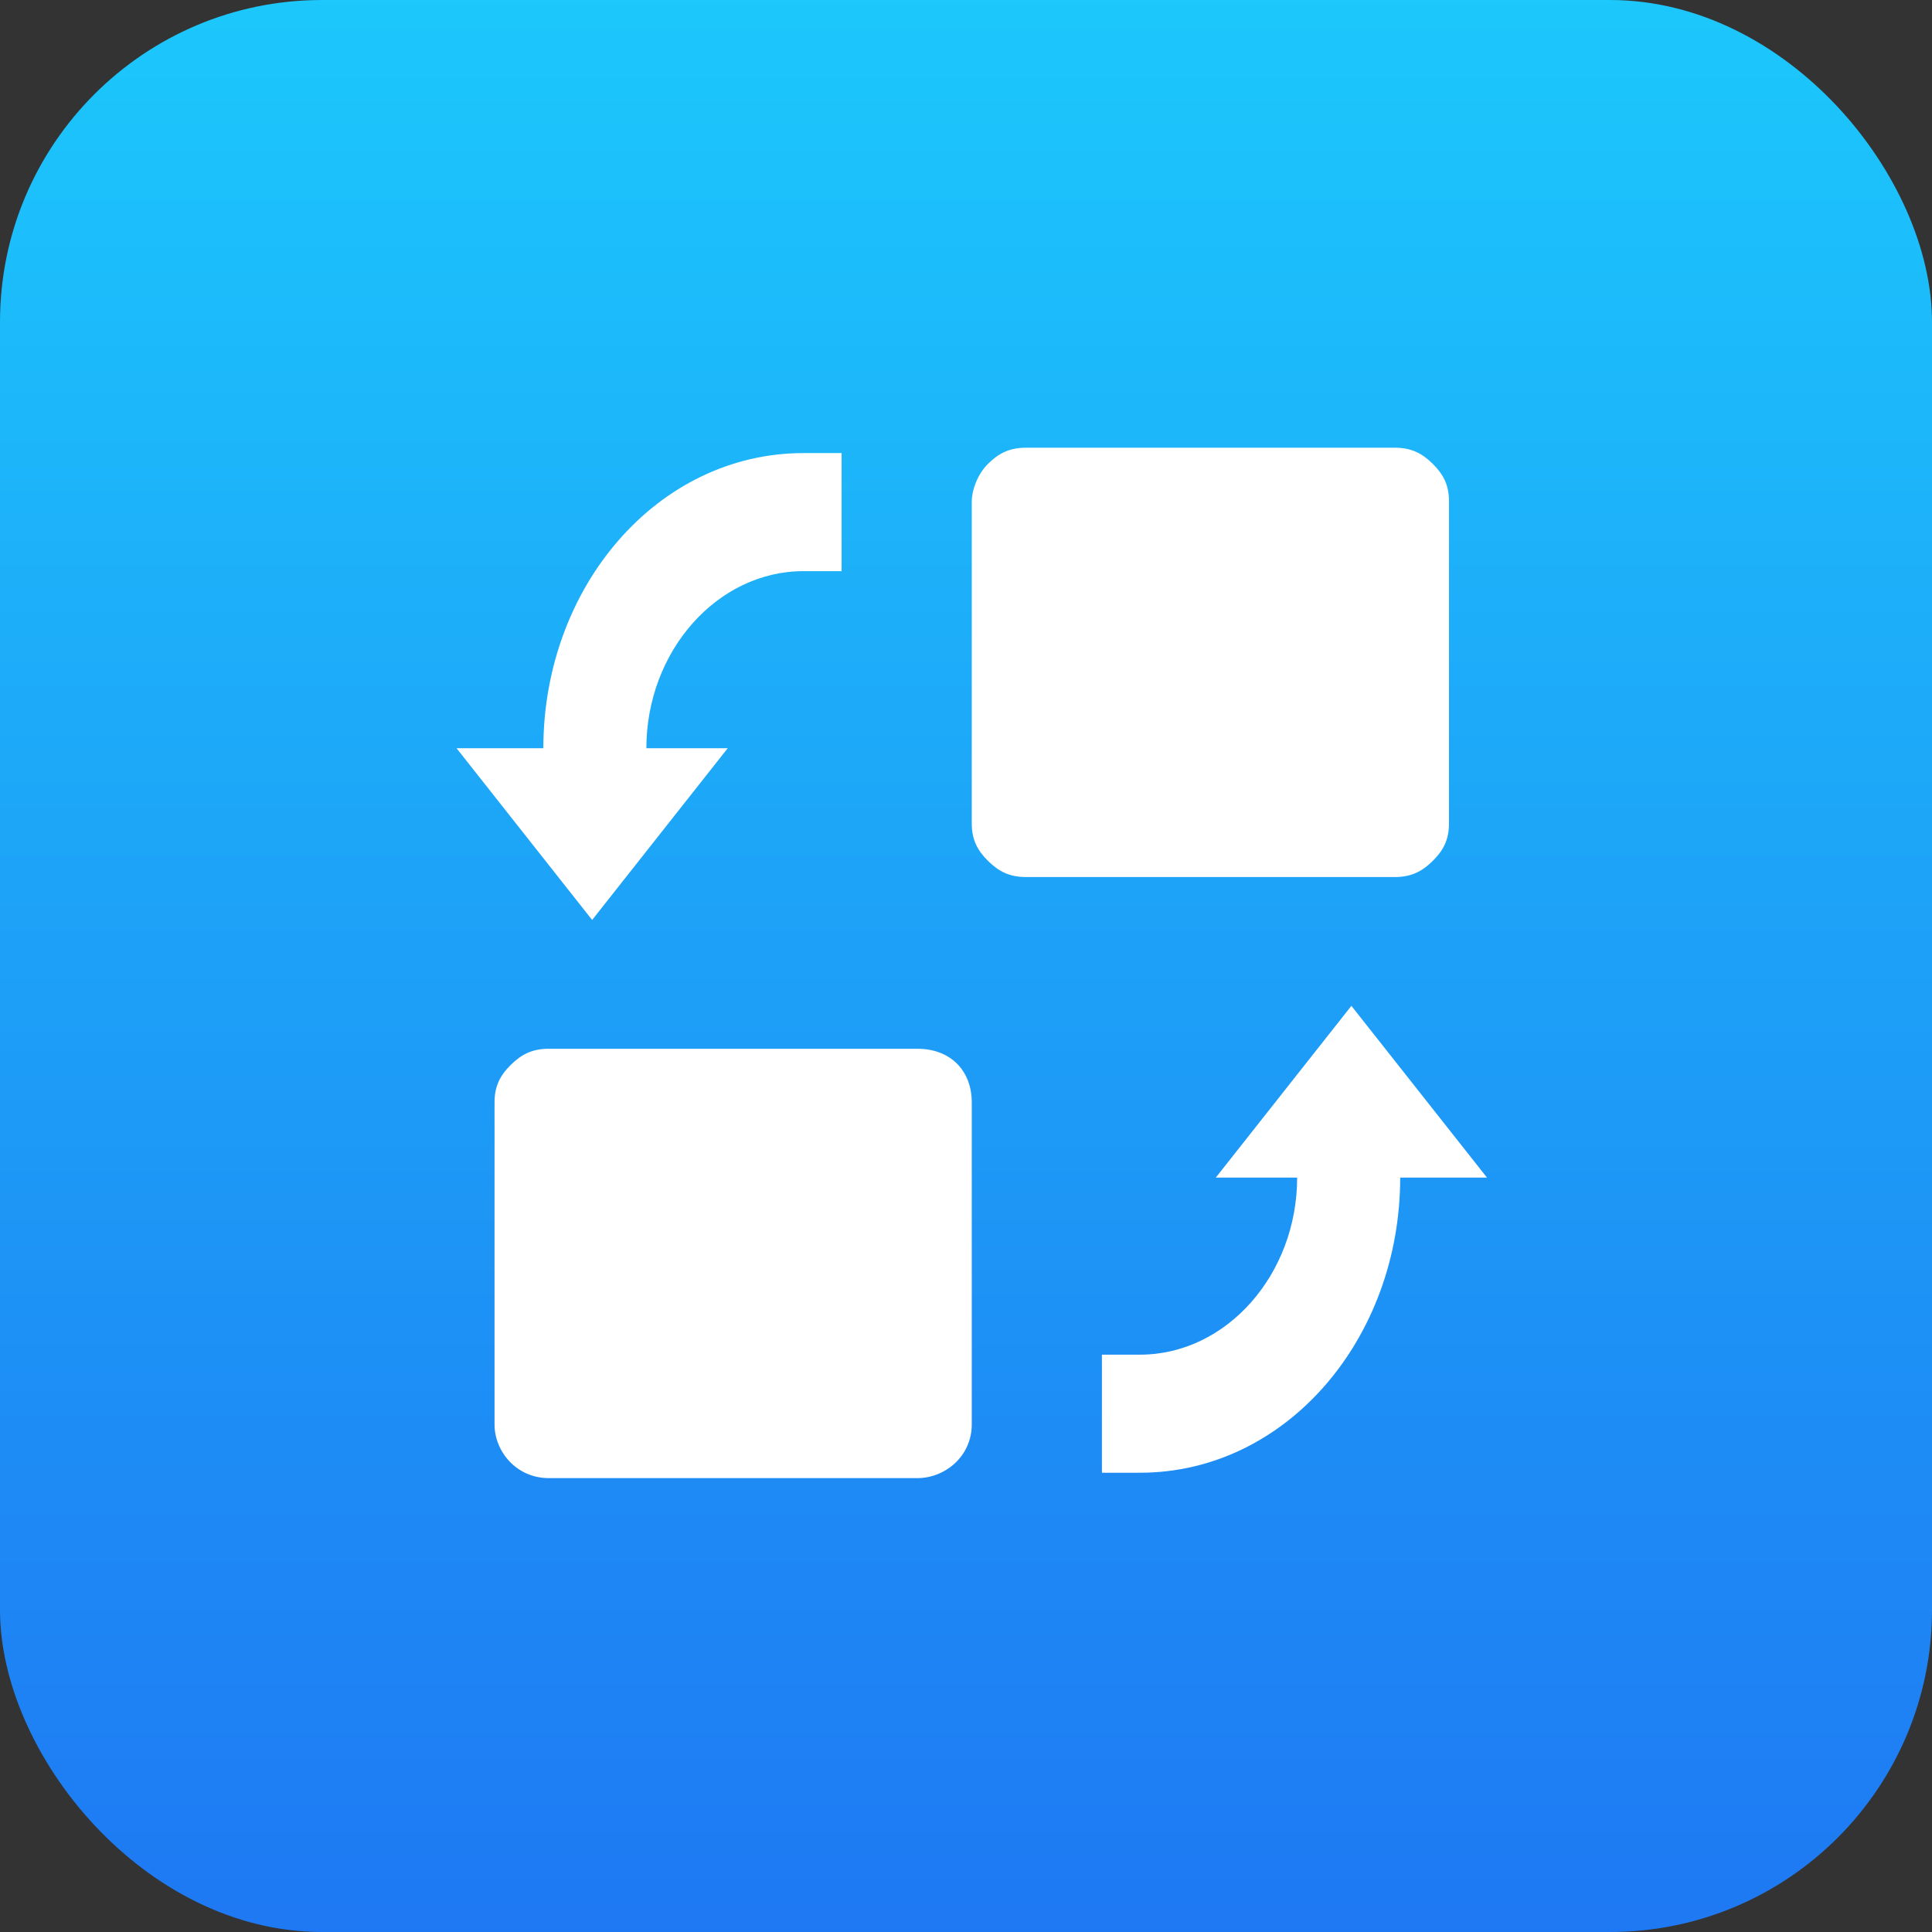
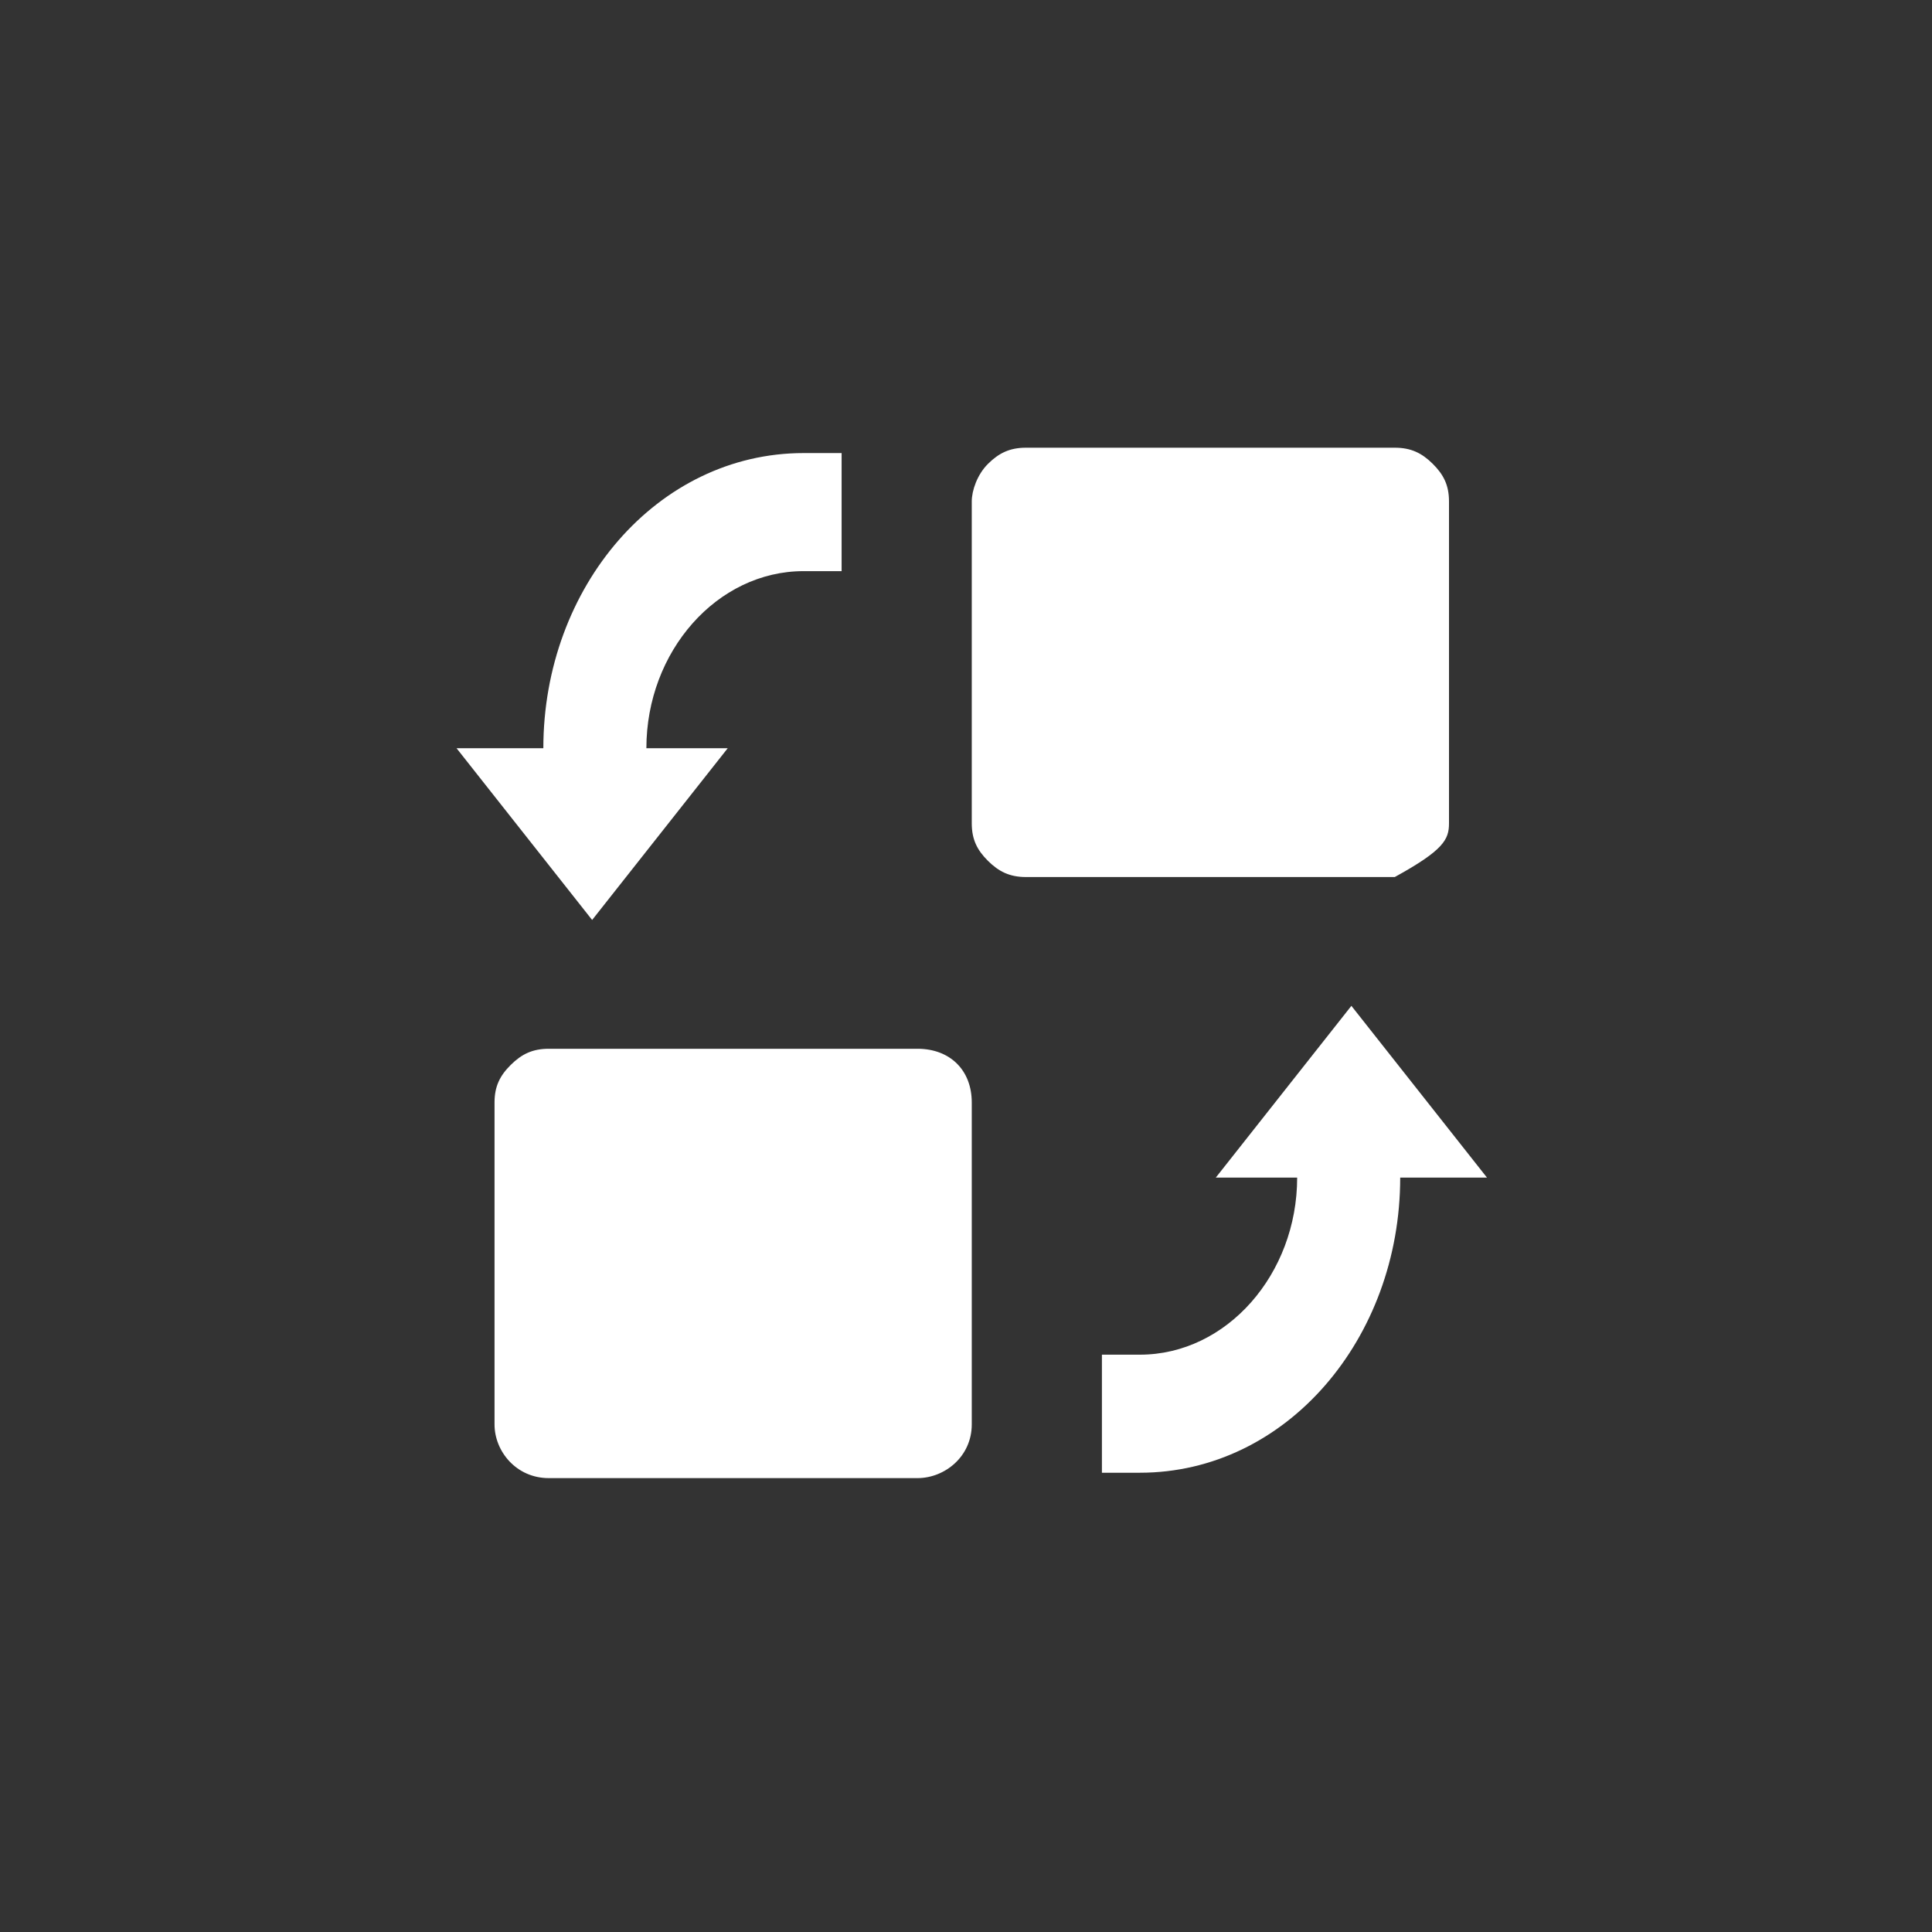
<svg xmlns="http://www.w3.org/2000/svg" width="120px" height="120px" viewBox="0 0 120 120" version="1.1">
  <rect x="0" y="0" width="120" height="120" fill="#333333" stroke="none" />
  <title>远程协作办公</title>
  <defs>
    <linearGradient x1="50%" y1="0%" x2="50%" y2="100%" id="linearGradient-1">
      <stop stop-color="#1CC8FC" offset="0%" />
      <stop stop-color="#1E78F3" offset="100%" />
    </linearGradient>
  </defs>
  <g id="中文页面" stroke="none" stroke-width="1" fill="none" fill-rule="evenodd">
    <g id="秒链·远程同屏" transform="translate(-1117, -791)" fill-rule="nonzero">
      <g id="远程协作办公" transform="translate(1117, 791)">
-         <rect id="矩形" fill="url(#linearGradient-1)" x="0" y="0" width="120" height="120" rx="20" />
-         <path d="M90,51.141 L90,31.141 C90,30.141 89.663,29.474 88.99,28.808 C88.316,28.141 87.642,27.808 86.632,27.808 L63.726,27.808 C62.716,27.808 62.042,28.141 61.369,28.808 C60.695,29.474 60.358,30.474 60.358,31.141 L60.358,51.141 C60.358,52.141 60.695,52.808 61.369,53.474 C62.042,54.141 62.716,54.474 63.726,54.474 L86.632,54.474 C87.642,54.474 88.316,54.141 88.99,53.474 C89.663,52.808 90,52.141 90,51.141 L90,51.141 Z M56.99,65.141 L34.084,65.141 C33.074,65.141 32.4,65.474 31.726,66.141 C31.053,66.808 30.716,67.474 30.716,68.474 L30.716,88.474 C30.716,90.141 32.063,91.808 34.084,91.808 L56.99,91.808 C58.674,91.808 60.358,90.474 60.358,88.474 L60.358,68.474 C60.358,66.474 59.011,65.141 56.99,65.141 Z M36.779,57.141 L45.2,46.474 L40.148,46.474 C40.148,40.474 44.526,35.474 49.916,35.474 L52.274,35.474 L52.274,28.141 L49.916,28.141 C40.821,28.141 33.748,36.474 33.748,46.474 L28.358,46.474 L36.779,57.141 Z M92.358,73.141 L83.937,62.474 L75.516,73.141 L80.569,73.141 C80.569,79.141 76.19,84.141 70.8,84.141 L68.442,84.141 L68.442,91.474 L70.8,91.474 C79.895,91.474 86.969,83.141 86.969,73.141 L92.358,73.141 Z" id="形状" fill="#FFFFFF" />
+         <path d="M90,51.141 L90,31.141 C90,30.141 89.663,29.474 88.99,28.808 C88.316,28.141 87.642,27.808 86.632,27.808 L63.726,27.808 C62.716,27.808 62.042,28.141 61.369,28.808 C60.695,29.474 60.358,30.474 60.358,31.141 L60.358,51.141 C60.358,52.141 60.695,52.808 61.369,53.474 C62.042,54.141 62.716,54.474 63.726,54.474 L86.632,54.474 C89.663,52.808 90,52.141 90,51.141 L90,51.141 Z M56.99,65.141 L34.084,65.141 C33.074,65.141 32.4,65.474 31.726,66.141 C31.053,66.808 30.716,67.474 30.716,68.474 L30.716,88.474 C30.716,90.141 32.063,91.808 34.084,91.808 L56.99,91.808 C58.674,91.808 60.358,90.474 60.358,88.474 L60.358,68.474 C60.358,66.474 59.011,65.141 56.99,65.141 Z M36.779,57.141 L45.2,46.474 L40.148,46.474 C40.148,40.474 44.526,35.474 49.916,35.474 L52.274,35.474 L52.274,28.141 L49.916,28.141 C40.821,28.141 33.748,36.474 33.748,46.474 L28.358,46.474 L36.779,57.141 Z M92.358,73.141 L83.937,62.474 L75.516,73.141 L80.569,73.141 C80.569,79.141 76.19,84.141 70.8,84.141 L68.442,84.141 L68.442,91.474 L70.8,91.474 C79.895,91.474 86.969,83.141 86.969,73.141 L92.358,73.141 Z" id="形状" fill="#FFFFFF" />
      </g>
    </g>
  </g>
</svg>